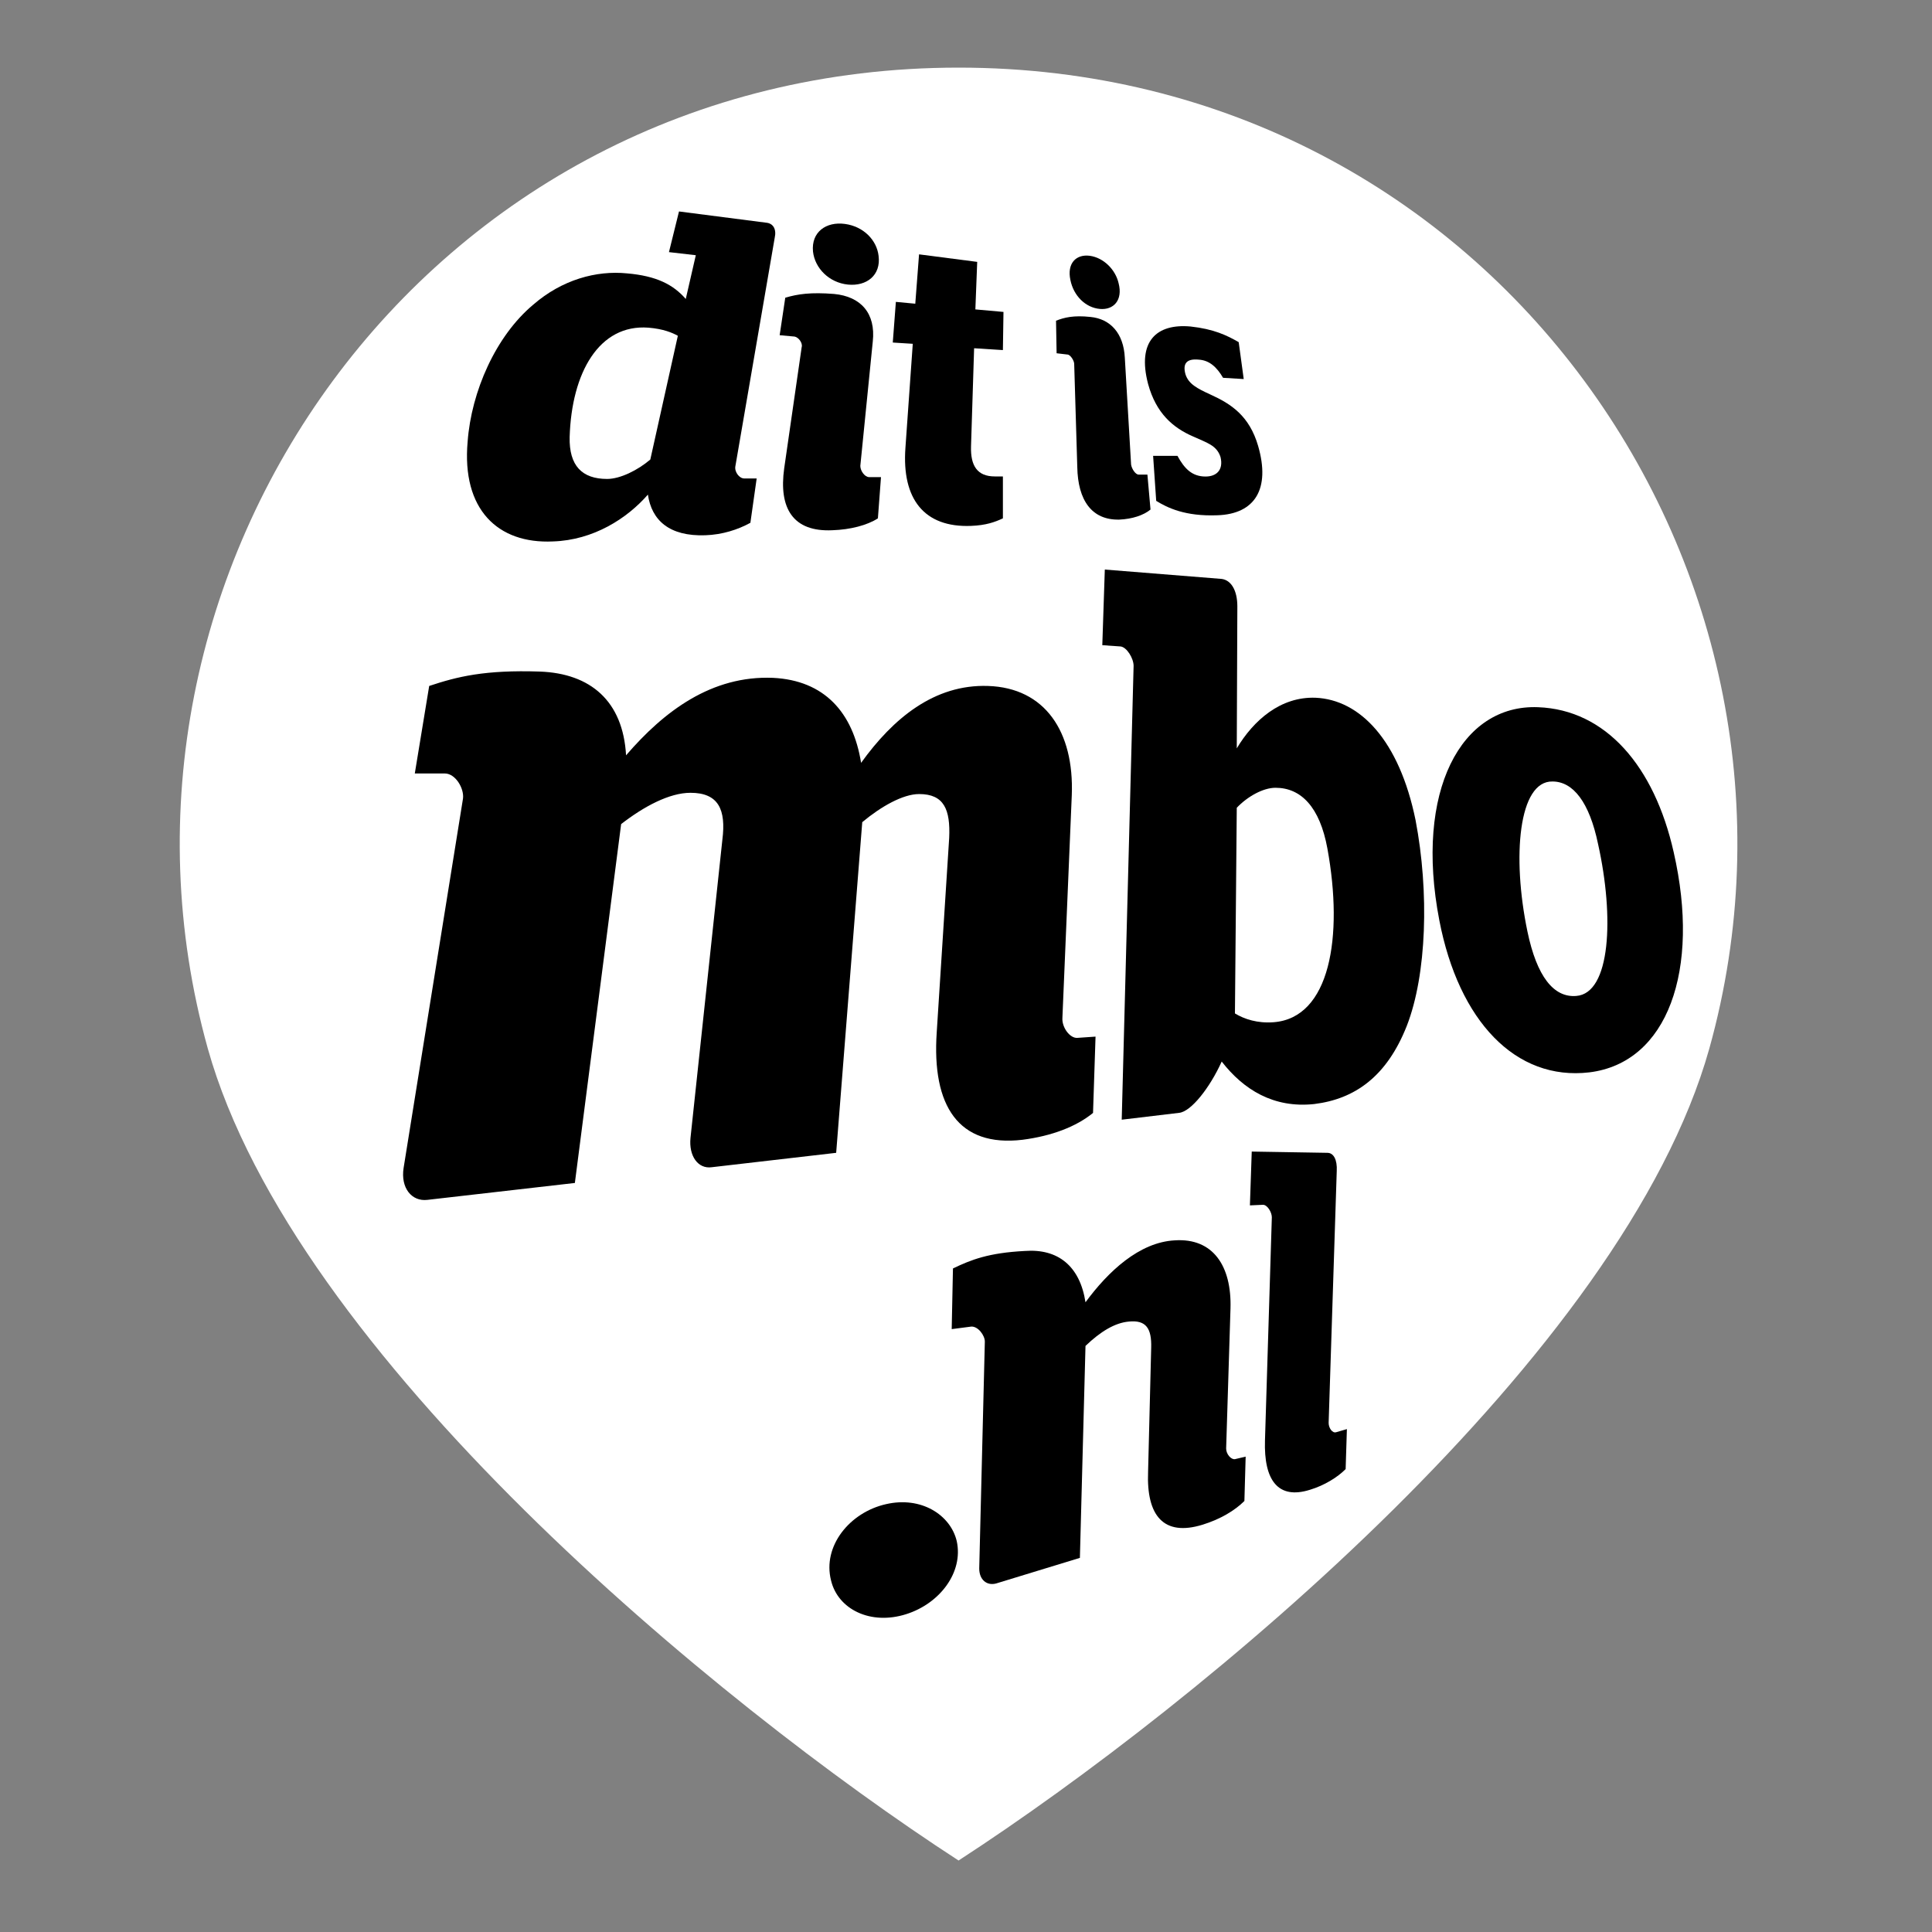
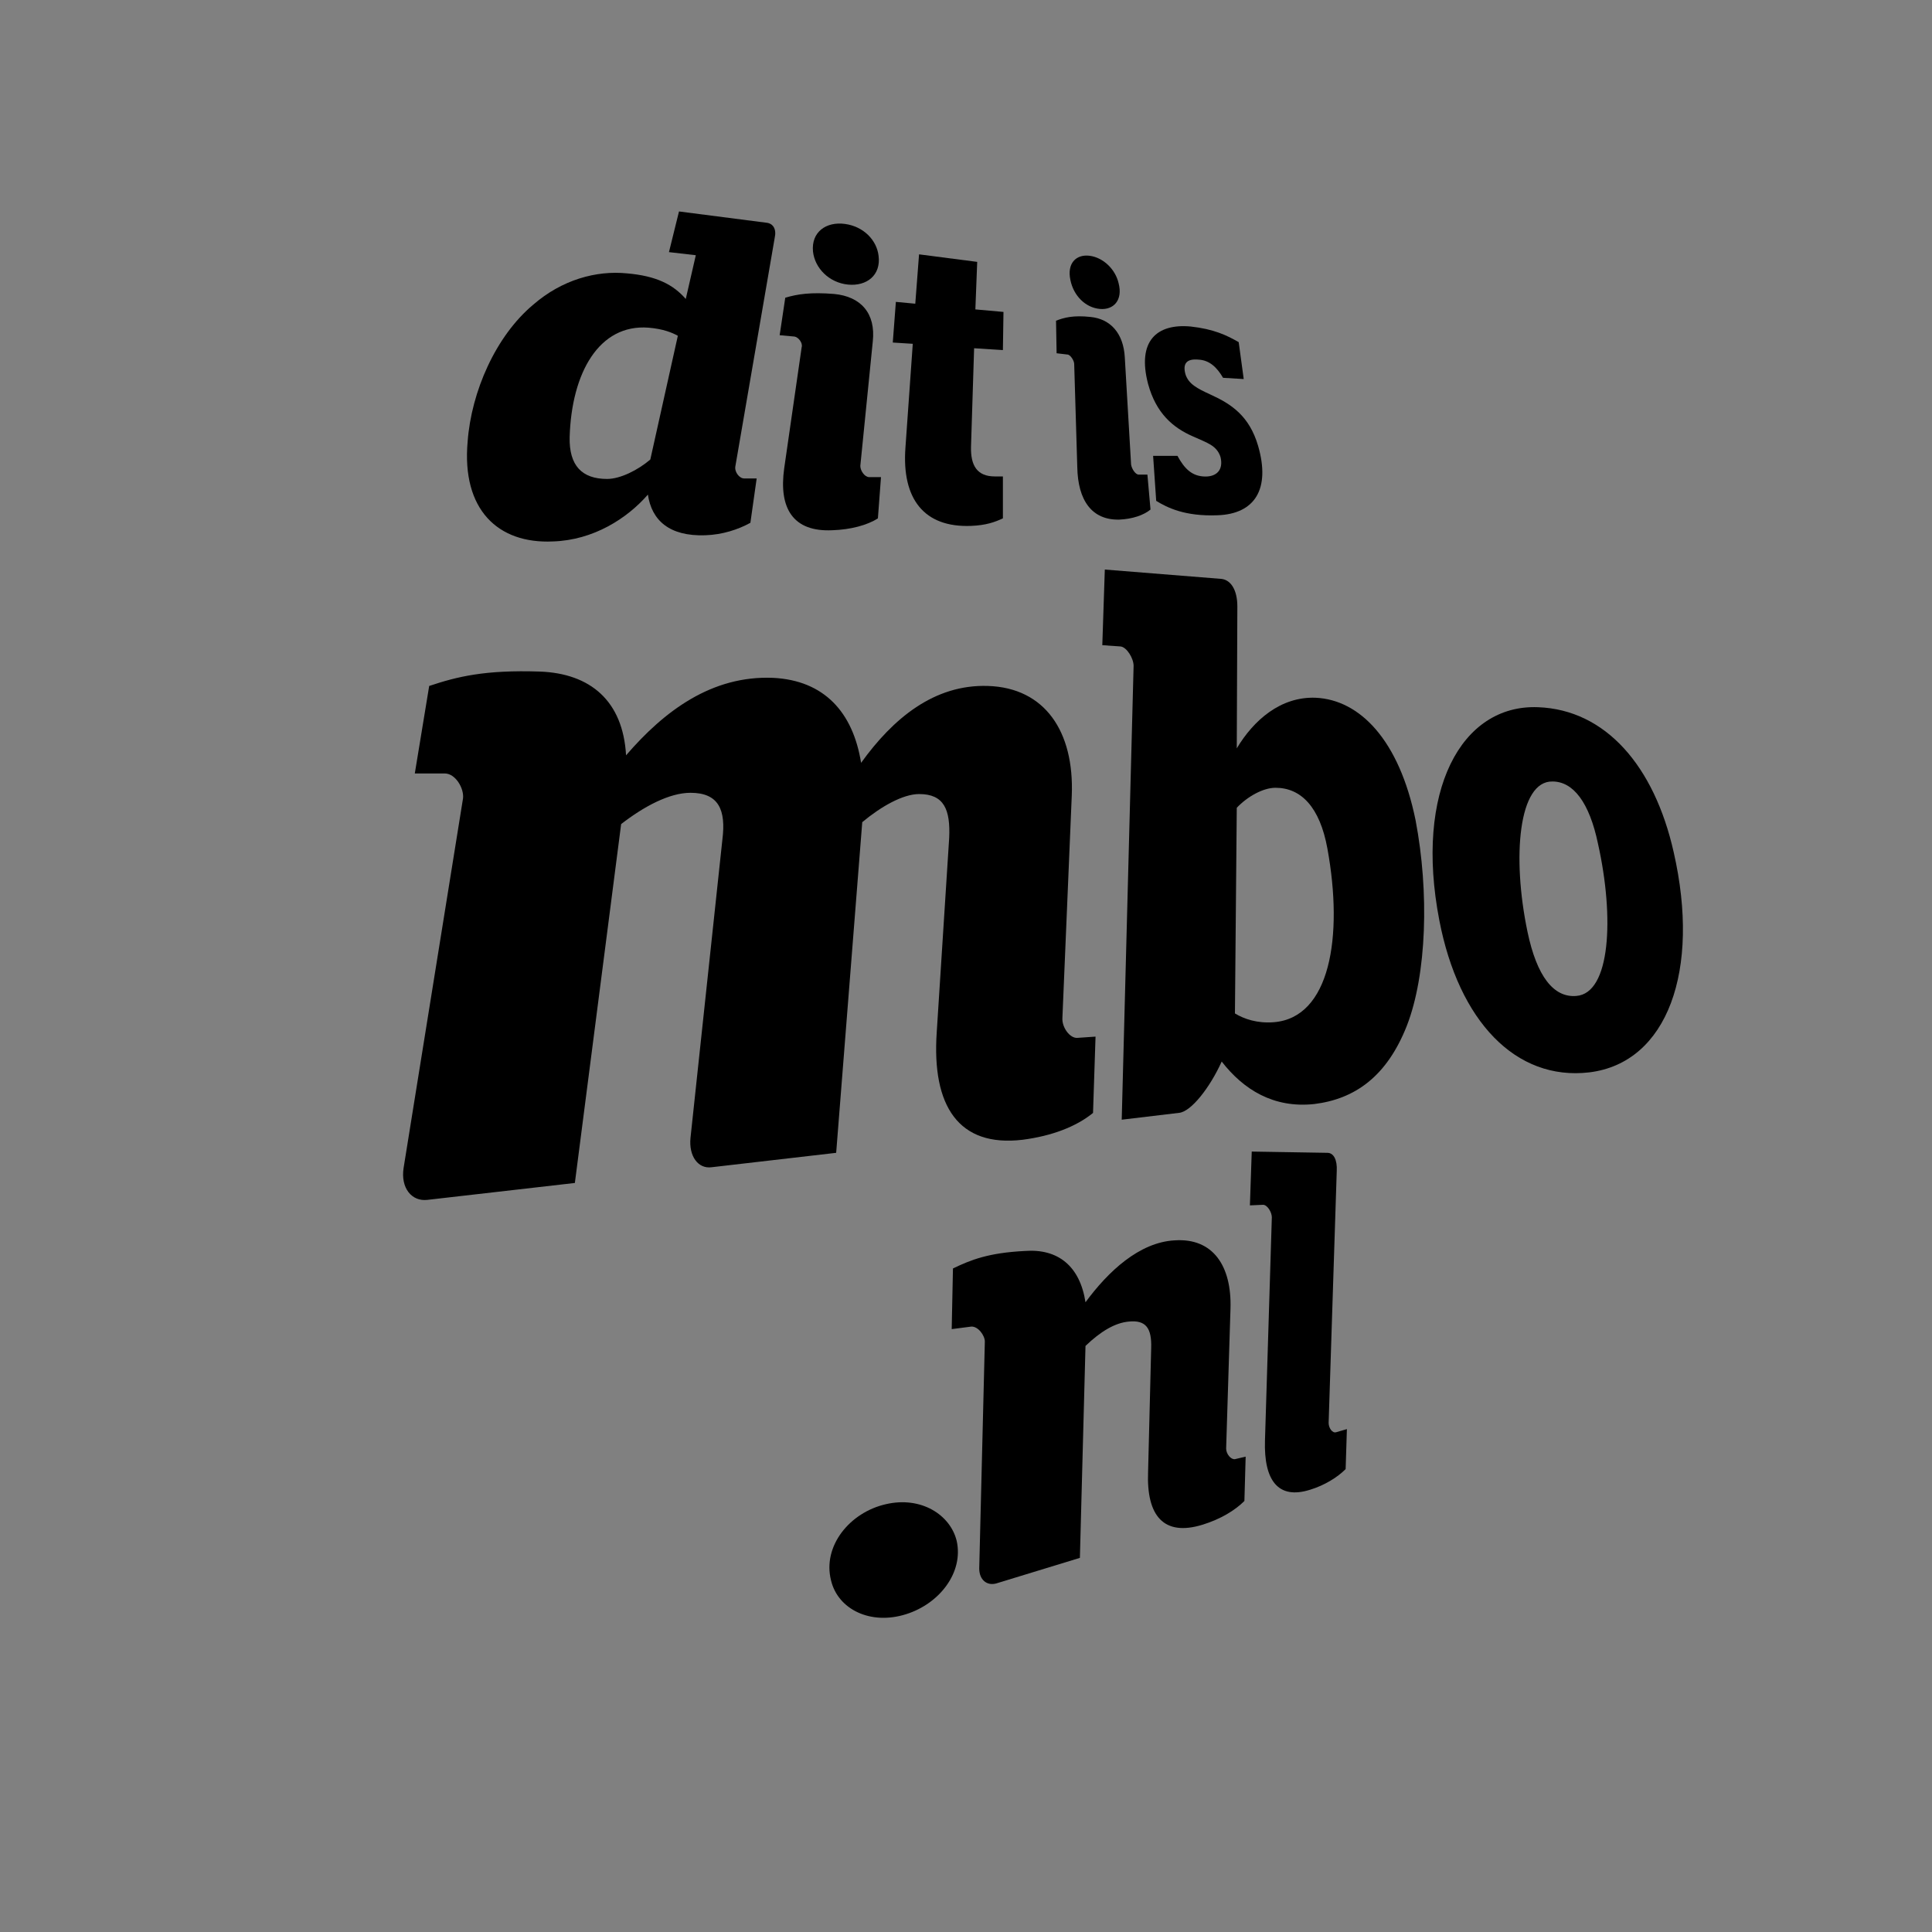
<svg xmlns="http://www.w3.org/2000/svg" version="1.1" id="Layer_1" x="0px" y="0px" viewBox="0 0 200 200" enable-background="new 0 0 200 200" xml:space="preserve">
  <rect x="0" y="0" width="200" height="200" fill="#808080" stroke="none" />
  <g>
-     <path fill="white" d="M99.23,7C43.83,7,7.85,59.55,21.51,108.54c8.87,31.65,52.61,67.76,77.72,84.06c25.11-16.31,68.86-52.42,77.72-84.06    C190.61,59.55,154.63,7,99.23,7z" />
-   </g>
+     </g>
  <g>
    <path fill="black" d="M89.26,85.11c1.94-1.62,4.21-2.91,5.89-2.91c2.59,0,3.24,1.62,3.11,4.53l-1.29,20.13   c-0.52,7.64,2.26,11.91,8.87,11.13c3.04-0.39,5.57-1.36,7.31-2.78l0.26-7.9l-1.88,0.13c-0.78,0.06-1.62-1.1-1.55-2.07l0.97-23.04   c0.26-6.6-2.78-11.13-8.67-11.32c-5.57-0.19-9.84,3.37-13.14,7.96c-0.84-5.24-3.82-8.54-9.12-8.8c-6.34-0.26-11.26,3.43-15.21,8.02   c-0.32-5.63-3.69-8.48-8.93-8.67c-5.69-0.19-8.54,0.52-11.45,1.49l-1.49,9.06h3.11c1.1,0,2.01,1.55,1.88,2.59l-6.15,38.25   c-0.32,2.07,0.84,3.49,2.46,3.3l15.27-1.75l4.79-37.15c2.33-1.81,4.98-3.24,7.18-3.24c2.91,0,3.69,1.75,3.3,4.85l-3.3,30.87   c-0.19,1.88,0.78,3.24,2.2,3.04l12.88-1.49L89.26,85.11z" />
    <path fill="black" d="M136.18,72.23c-3.62-0.13-6.41,2.33-8.15,5.24l0.06-14.69c0-1.68-0.65-2.72-1.62-2.85l-12.1-0.97   l-0.26,7.83l1.88,0.13c0.65,0.06,1.36,1.23,1.36,2.01l-1.23,46.98l5.95-0.71c1.23-0.13,3.17-2.59,4.4-5.31   c2.26,2.91,5.37,4.85,9.58,4.4c4.21-0.52,7.51-2.85,9.58-8.09c2.07-5.31,2.33-13.85,0.91-21.29   C144.85,76.63,140.78,72.43,136.18,72.23z M131.85,105.82c-1.68,0.13-3.04-0.32-4.01-0.91l0.19-21.29c1.1-1.16,2.72-2.07,4.01-2.07   c2.65,0,4.59,2.01,5.37,6.28C139.09,97.02,137.67,105.37,131.85,105.82z" />
    <path fill="black" d="M173.26,88.22c-2.01-8.93-7.05-14.75-14.04-15.01c-7.96-0.32-12.81,8.67-10.22,22.07   c2.01,10.42,7.9,16.63,15.53,15.73C172.62,110.02,176.05,100.45,173.26,88.22z M163.17,103.1c-2.33,0.19-4.08-2.01-5.05-6.67   c-1.62-7.77-0.91-15.6,2.59-15.53c2.14,0,3.82,2.14,4.72,6.47C167.12,94.95,166.73,102.84,163.17,103.1z" />
    <path fill="black" d="M57.23,56.05c4.21-0.13,7.7-2.39,9.84-4.85c0.39,2.65,2.2,4.34,5.95,4.21c1.75-0.06,3.37-0.58,4.66-1.29   l0.65-4.59h-1.29c-0.52,0-1.04-0.71-0.91-1.29L80.2,24.6c0.19-0.84-0.13-1.49-0.91-1.55l-9-1.16l-1.04,4.21l2.78,0.32l-1.04,4.53   c-1.29-1.49-3.04-2.39-6.08-2.65c-3.17-0.32-6.73,0.65-9.71,3.24c-3.88,3.24-6.41,9-6.79,14.17   C47.78,52.75,51.54,56.31,57.23,56.05z M67.13,33.92c1.55,0.13,2.46,0.52,3.04,0.84l-2.85,12.81c-1.29,1.1-3.11,2.01-4.47,2.01   c-2.59,0-3.95-1.36-3.88-4.34C59.17,38.58,62.02,33.53,67.13,33.92z" />
    <path fill="black" d="M82.99,35.93l-1.81,12.55c-0.58,4.14,0.91,6.6,4.98,6.41c1.88-0.06,3.62-0.52,4.72-1.23l0.32-4.27h-1.23   c-0.45,0-0.91-0.65-0.91-1.16l1.29-12.88c0.32-2.91-1.23-4.66-4.01-4.92c-2.39-0.19-3.75,0-5.05,0.39l-0.58,3.88l1.42,0.13   C82.66,34.83,83.12,35.54,82.99,35.93z" />
    <path fill="black" d="M87.78,29.46c1.94,0.19,3.43-0.97,3.17-2.98c-0.19-1.62-1.55-3.04-3.49-3.3c-1.94-0.26-3.49,0.84-3.3,2.85   C84.35,27.77,85.83,29.26,87.78,29.46z" />
    <path fill="black" d="M93.73,46.35c-0.39,5.31,1.94,8.28,6.79,8.09c1.55-0.06,2.46-0.39,3.3-0.78v-4.34h-0.84   c-1.81,0-2.52-1.1-2.46-3.11l0.32-10.16l2.98,0.19l0.06-3.95l-2.91-0.26l0.19-4.92l-6.02-0.78l-0.39,5.11l-2.01-0.19l-0.32,4.21   l2.07,0.13L93.73,46.35z" />
    <path fill="black" d="M110.49,36.7c0.32,0,0.71,0.65,0.71,0.97l0.32,10.68c0.06,3.43,1.49,5.5,4.34,5.44   c1.36-0.06,2.52-0.45,3.24-1.04l-0.32-3.62h-0.91c-0.32,0-0.71-0.58-0.78-1.04l-0.65-11.07c-0.13-2.52-1.49-4.01-3.56-4.21   c-1.75-0.19-2.72,0.06-3.56,0.39l0.06,3.37L110.49,36.7z" />
    <path fill="black" d="M113.86,31.98c1.42,0.13,2.39-0.91,1.94-2.65c-0.32-1.42-1.55-2.65-2.98-2.85   c-1.42-0.19-2.39,0.78-2.01,2.52C111.14,30.62,112.37,31.85,113.86,31.98z" />
    <path fill="black" d="M123.5,45.18c1.42,0.65,2.46,0.91,2.85,2.14c0.32,1.36-0.45,2.01-1.55,2.01c-1.42,0-2.2-0.84-2.91-2.14   h-2.52l0.32,4.66c1.16,0.71,2.98,1.62,6.34,1.49c3.88-0.13,5.5-2.72,4.21-7.18c-0.91-3.11-2.78-4.34-4.92-5.31   c-1.42-0.65-2.26-1.1-2.59-2.07c-0.32-1.1,0.06-1.68,1.36-1.55c1.1,0.06,1.88,0.78,2.52,1.88l2.14,0.13l-0.52-3.82   c-1.23-0.71-2.59-1.36-4.98-1.62c-3.49-0.32-5.57,1.49-4.4,5.95C119.68,42.79,121.43,44.28,123.5,45.18z" />
    <path fill="black" d="M91.72,155.71c-3.75,0.84-6.6,4.34-5.69,7.9c0.71,2.98,4.08,4.66,7.77,3.49c3.49-1.1,5.95-4.34,5.24-7.57   C98.39,156.81,95.35,154.87,91.72,155.71z" />
    <path fill="black" d="M126.93,149.95l0.45-14.5c0.13-4.4-1.81-7.31-5.76-7.05c-3.69,0.19-6.92,3.24-9.25,6.41   c-0.58-3.75-2.85-5.57-6.28-5.31c-3.75,0.19-5.57,0.91-7.44,1.81l-0.13,6.28l2.01-0.26c0.71-0.06,1.42,0.91,1.42,1.55l-0.58,23.49   c0,1.16,0.78,1.81,1.75,1.55l8.67-2.65l0.58-21.94c1.55-1.49,3.04-2.39,4.47-2.52c1.81-0.19,2.39,0.71,2.33,2.72l-0.32,12.81   c-0.19,4.59,1.62,6.73,5.63,5.5c1.88-0.58,3.37-1.49,4.34-2.46l0.13-4.59l-1.1,0.26C127.45,151.12,126.93,150.54,126.93,149.95z" />
    <path fill="black" d="M137.54,147.3l0.84-26.08c0.06-1.16-0.32-1.88-0.97-1.88l-7.83-0.13l-0.19,5.57l1.36-0.06   c0.45,0,0.91,0.78,0.91,1.29l-0.71,23.1c-0.13,4.14,1.36,6.15,4.66,5.11c1.49-0.45,2.85-1.29,3.69-2.14l0.13-4.14l-1.1,0.32   C137.93,148.4,137.54,147.82,137.54,147.3z" />
  </g>
</svg>